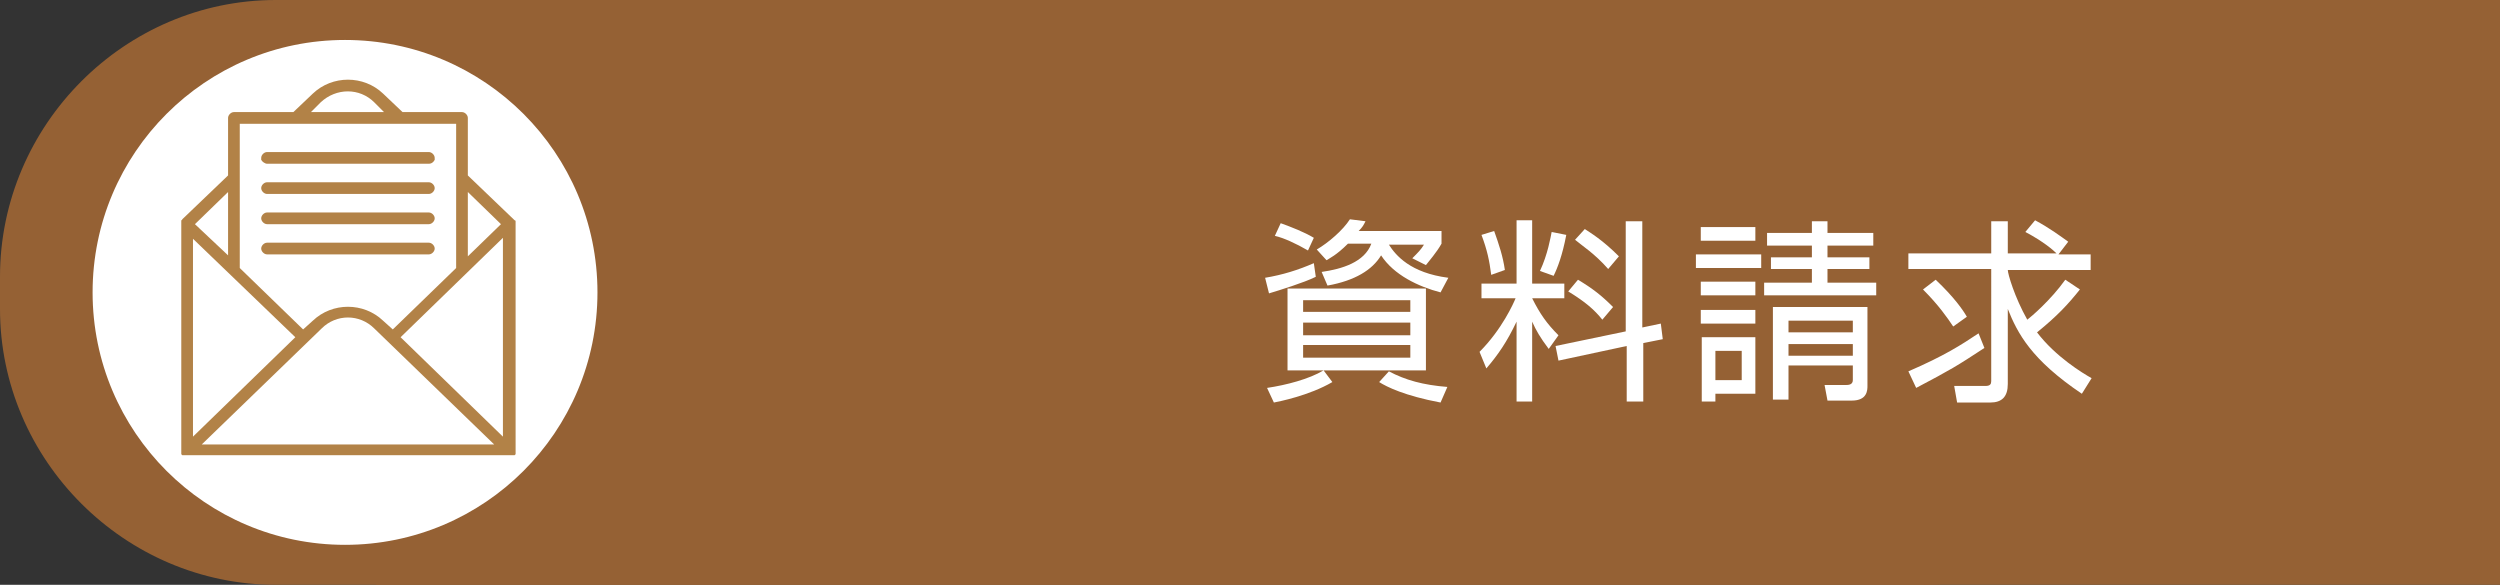
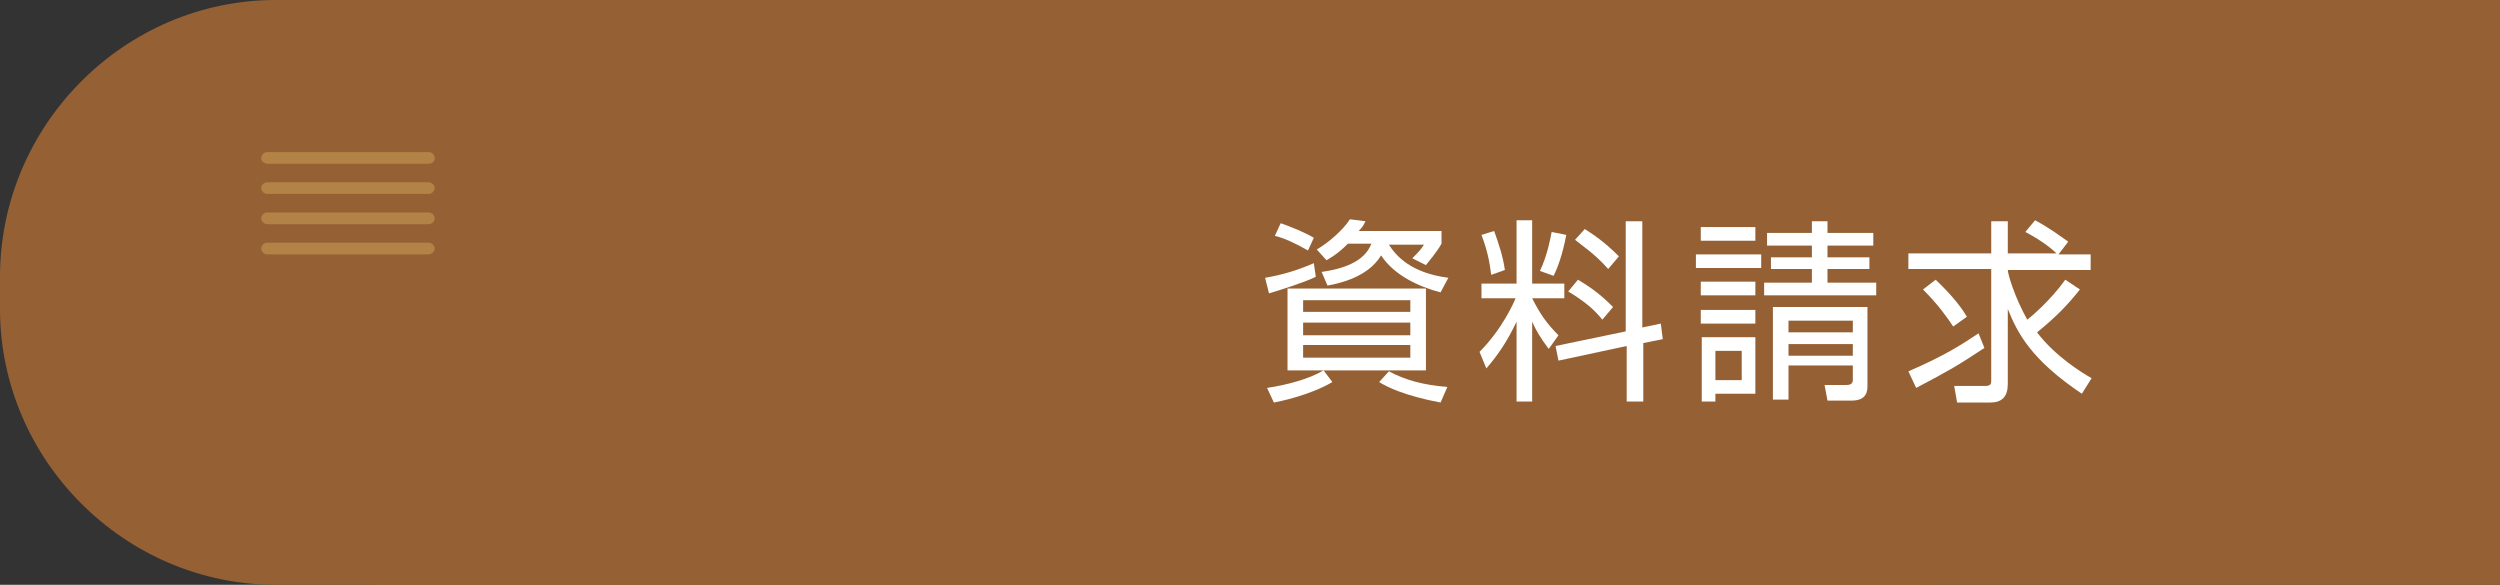
<svg xmlns="http://www.w3.org/2000/svg" version="1.1" id="レイヤー_1" x="0px" y="0px" width="256.5px" height="60px" viewBox="0 0 256.5 60" style="enable-background:new 0 0 256.5 60;" xml:space="preserve">
  <rect x="0" y="0" width="256.5" height="60" fill="#333333" stroke="none" />
  <style type="text/css">
	.st0{fill:#F39800;}
	.st1{fill:#FFFFFF;}
	.st2{fill:#036EB8;}
	.st3{fill:#956134;}
	.st4{fill:#B28247;}
</style>
  <rect x="38.6" y="-78.9" class="st0" width="217.9" height="60" />
  <g>
    <path class="st0" d="M225.5-47.3c0,15.6-12.8,28.3-28.3,28.3H28.3C12.8-18.9,0-31.7,0-47.3v-3.3c0-15.6,12.8-28.3,28.3-28.3h168.8   c15.6,0,28.3,12.8,28.3,28.3V-47.3z" />
  </g>
  <circle class="st1" cx="35.4" cy="-49.4" r="25.9" />
  <rect x="38.6" y="-157.8" class="st2" width="217.9" height="60" />
  <g>
    <path class="st2" d="M225.5-126.2c0,15.6-12.8,28.3-28.3,28.3H28.3C12.8-97.8,0-110.6,0-126.2v-3.3c0-15.6,12.8-28.3,28.3-28.3   h168.8c15.6,0,28.3,12.8,28.3,28.3V-126.2z" />
  </g>
  <rect x="-1588.1" y="-690.1" width="1190.6" height="841.9" />
  <path class="st1" d="M-827.4-528.2c0-0.3,0-0.5-0.1-0.8c0,0,0-0.1,0-0.1c-0.1-0.3-0.2-0.6-0.3-0.9c0-0.1,0-0.1-0.1-0.2  c-0.1-0.3-0.3-0.6-0.4-0.9c0,0-0.1-0.1-0.1-0.1c-0.2-0.3-0.4-0.6-0.7-0.8c0,0,0,0,0-0.1c0,0,0,0,0,0c0,0-0.1-0.1-0.1-0.1  l-127.7-123.8c-18.8-18.2-49.4-18.2-68.2,0l-127.7,123.8c0,0-0.1,0.1-0.1,0.1c0,0,0,0,0,0c0,0,0,0,0,0.1c-0.2,0.3-0.5,0.5-0.7,0.8  c0,0-0.1,0.1-0.1,0.1c-0.2,0.3-0.3,0.6-0.5,0.9c0,0.1,0,0.1-0.1,0.2c-0.1,0.3-0.2,0.6-0.3,0.9c0,0,0,0.1,0,0.1  c0,0.3-0.1,0.5-0.1,0.8c0,0.1,0,0.1,0,0.2v222c0,0.1,0,0.3,0,0.4c0,0.1,0,0.1,0,0.2c0,0.3,0.1,0.5,0.1,0.8c0,0.1,0,0.1,0,0.2  c0.1,0.2,0.1,0.5,0.2,0.7c0,0,0,0,0,0.1c0,0,0,0,0,0c0.1,0.2,0.2,0.5,0.3,0.7c0,0.1,0.1,0.1,0.1,0.2c0.1,0.2,0.3,0.4,0.4,0.6  c0,0,0,0,0,0.1c0.2,0.2,0.3,0.4,0.5,0.5c0,0,0.1,0.1,0.1,0.1c0.2,0.2,0.4,0.3,0.6,0.5c0.2,0.1,0.4,0.3,0.7,0.4c0,0,0.1,0,0.1,0.1  c0.5,0.2,1,0.4,1.5,0.5c0.1,0,0.1,0,0.2,0c0.3,0,0.5,0.1,0.8,0.1h315.3c0.3,0,0.5,0,0.8-0.1c0.1,0,0.1,0,0.2,0  c0.5-0.1,1-0.2,1.5-0.5c0,0,0.1,0,0.1-0.1c0.2-0.1,0.5-0.2,0.7-0.4c0.2-0.1,0.4-0.3,0.6-0.5c0,0,0.1-0.1,0.1-0.1  c0.2-0.2,0.4-0.4,0.5-0.5c0,0,0,0,0-0.1c0.1-0.2,0.3-0.4,0.4-0.6c0-0.1,0.1-0.1,0.1-0.2c0.1-0.2,0.2-0.5,0.3-0.7c0,0,0,0,0,0  c0,0,0,0,0-0.1c0.1-0.2,0.2-0.5,0.2-0.7c0-0.1,0-0.1,0-0.2c0.1-0.3,0.1-0.5,0.1-0.8c0-0.1,0-0.1,0-0.2c0-0.1,0-0.3,0-0.4v-222  C-827.4-528.1-827.4-528.1-827.4-528.2z M-839.2-319.9L-939.3-417l100.1-97.1V-319.9z M-965.1-647.6L-841.7-528l-106,102.8l-9.1-8.8  c-18.8-18.2-49.4-18.2-68.2,0l-9.1,8.8l-106-102.8l123.3-119.6C-1002.5-661.4-979.3-661.4-965.1-647.6z M-1016.8-425.6  c14.3-13.8,37.5-13.8,51.8,0l117.2,113.7h-286.2L-1016.8-425.6z M-1042.6-417l-100.1,97.1v-194.2L-1042.6-417z" />
  <g>
    <path class="st1" d="M-1034-108.5c0-0.1,0-0.1,0-0.2c0-0.3-0.1-0.5-0.1-0.8c0-0.1,0-0.1,0-0.2c-0.1-0.2-0.1-0.5-0.2-0.7   c0,0,0,0,0-0.1c0,0,0,0,0,0c-0.1-0.2-0.2-0.5-0.3-0.7c0-0.1-0.1-0.1-0.1-0.2c-0.1-0.2-0.3-0.4-0.4-0.6c0,0,0,0,0-0.1   c-0.2-0.2-0.3-0.4-0.5-0.5c0,0-0.1-0.1-0.1-0.1c-0.2-0.2-0.4-0.3-0.6-0.5c-0.2-0.1-0.4-0.3-0.7-0.4c0,0-0.1,0-0.1-0.1   c-0.5-0.2-1-0.4-1.5-0.5c-0.1,0-0.1,0-0.2,0c-0.3,0-0.5-0.1-0.8-0.1h-315.3h0c0,0,0,0,0,0c-0.3,0-0.5,0-0.8,0.1c-0.1,0-0.1,0-0.2,0   c-0.5,0.1-1,0.2-1.5,0.5c-0.1,0-0.1,0-0.2,0.1c-0.2,0.1-0.4,0.2-0.7,0.4c0,0,0,0,0,0c-0.2,0.1-0.4,0.3-0.6,0.5   c-0.1,0-0.1,0.1-0.2,0.1c-0.2,0.2-0.4,0.3-0.5,0.5c0,0,0,0.1-0.1,0.1c-0.1,0.2-0.3,0.4-0.4,0.6c0,0.1-0.1,0.1-0.1,0.2   c-0.1,0.2-0.2,0.4-0.3,0.7c0,0,0,0,0,0c0,0,0,0.1,0,0.1c-0.1,0.2-0.1,0.4-0.2,0.6c0,0.1,0,0.1,0,0.2c-0.1,0.2-0.1,0.5-0.1,0.7   c0,0.1,0,0.1,0,0.2c0,0.1,0,0.2,0,0.4v222c0,0.1,0,0.2,0,0.4c0,0.1,0,0.1,0,0.2c0,0.2,0.1,0.5,0.1,0.7c0,0.1,0,0.1,0,0.2   c0.1,0.2,0.1,0.4,0.2,0.6c0,0,0,0.1,0,0.1c0,0,0,0,0,0c0.1,0.2,0.2,0.5,0.3,0.7c0,0.1,0.1,0.1,0.1,0.2c0.1,0.2,0.2,0.4,0.4,0.6   c0,0,0,0.1,0.1,0.1c0.2,0.2,0.3,0.4,0.5,0.5c0.1,0,0.1,0.1,0.2,0.1c0.2,0.2,0.4,0.3,0.6,0.5c0,0,0,0,0,0c0.2,0.1,0.4,0.3,0.7,0.4   c0.1,0,0.1,0.1,0.2,0.1c0.5,0.2,1,0.4,1.5,0.5c0.1,0,0.1,0,0.2,0c0.3,0,0.5,0.1,0.8,0.1c0,0,0,0,0,0h0h315.3c0.3,0,0.5,0,0.8-0.1   c0.1,0,0.1,0,0.2,0c0.5-0.1,1-0.2,1.5-0.5c0,0,0.1,0,0.1-0.1c0.2-0.1,0.5-0.2,0.7-0.4c0.2-0.1,0.4-0.3,0.6-0.5c0,0,0.1-0.1,0.1-0.1   c0.2-0.2,0.4-0.4,0.5-0.5c0,0,0,0,0-0.1c0.1-0.2,0.3-0.4,0.4-0.6c0-0.1,0.1-0.1,0.1-0.2c0.1-0.2,0.2-0.5,0.3-0.7c0,0,0,0,0,0   c0,0,0,0,0-0.1c0.1-0.2,0.2-0.5,0.2-0.7c0-0.1,0-0.1,0-0.2c0.1-0.3,0.1-0.5,0.1-0.8c0-0.1,0-0.1,0-0.2c0-0.1,0-0.3,0-0.4v-222   C-1033.9-108.2-1033.9-108.3-1034-108.5z M-1045.7,100l-100.1-97.1l100.1-97.1V100z M-1349.3-94.2l100.1,97.1l-100.1,97.1V-94.2z    M-1171.6,11.5c-14.3,13.8-37.5,13.8-51.8,0l-117.2-113.7h286.2L-1171.6,11.5z M-1240.7,11.1l9.1,8.8c9.4,9.1,21.7,13.7,34.1,13.7   c12.3,0,24.7-4.6,34.1-13.7l9.1-8.8l99.9,96.9h-286.2L-1240.7,11.1z" />
    <g>
      <polygon class="st1" points="-1170.4,-232.1 -1224.6,-232.1 -1224.6,-195 -1260.4,-195 -1197.5,-132 -1134.5,-195 -1170.4,-195       " />
    </g>
  </g>
  <g>
    <path class="st1" d="M-633.5-108.5c0-0.1,0-0.1,0-0.2c0-0.3-0.1-0.5-0.1-0.8c0-0.1,0-0.1,0-0.2c-0.1-0.2-0.1-0.5-0.2-0.7   c0,0,0,0,0-0.1c0,0,0,0,0,0c-0.1-0.2-0.2-0.5-0.3-0.7c0-0.1-0.1-0.1-0.1-0.2c-0.1-0.2-0.3-0.4-0.4-0.6c0,0,0,0,0-0.1   c-0.2-0.2-0.3-0.4-0.5-0.5c0,0-0.1-0.1-0.1-0.1c-0.2-0.2-0.4-0.3-0.6-0.5c-0.2-0.1-0.4-0.3-0.7-0.4c0,0-0.1,0-0.1-0.1   c-0.5-0.2-1-0.4-1.5-0.5c-0.1,0-0.1,0-0.2,0c-0.3,0-0.5-0.1-0.8-0.1h-315.3h0c0,0,0,0,0,0c-0.3,0-0.5,0-0.8,0.1c-0.1,0-0.1,0-0.2,0   c-0.5,0.1-1,0.2-1.5,0.5c-0.1,0-0.1,0-0.2,0.1c-0.2,0.1-0.4,0.2-0.7,0.4c0,0,0,0,0,0c-0.2,0.1-0.4,0.3-0.6,0.5   c-0.1,0-0.1,0.1-0.2,0.1c-0.2,0.2-0.4,0.3-0.5,0.5c0,0,0,0.1-0.1,0.1c-0.1,0.2-0.3,0.4-0.4,0.6c0,0.1-0.1,0.1-0.1,0.2   c-0.1,0.2-0.2,0.4-0.3,0.7c0,0,0,0,0,0c0,0,0,0.1,0,0.1c-0.1,0.2-0.1,0.4-0.2,0.6c0,0.1,0,0.1,0,0.2c-0.1,0.2-0.1,0.5-0.1,0.7   c0,0.1,0,0.1,0,0.2c0,0.1,0,0.2,0,0.4v222c0,0.1,0,0.2,0,0.4c0,0.1,0,0.1,0,0.2c0,0.2,0.1,0.5,0.1,0.7c0,0.1,0,0.1,0,0.2   c0.1,0.2,0.1,0.4,0.2,0.6c0,0,0,0.1,0,0.1c0,0,0,0,0,0c0.1,0.2,0.2,0.5,0.3,0.7c0,0.1,0.1,0.1,0.1,0.2c0.1,0.2,0.2,0.4,0.4,0.6   c0,0,0,0.1,0.1,0.1c0.2,0.2,0.3,0.4,0.5,0.5c0.1,0,0.1,0.1,0.2,0.1c0.2,0.2,0.4,0.3,0.6,0.5c0,0,0,0,0,0c0.2,0.1,0.4,0.3,0.7,0.4   c0.1,0,0.1,0.1,0.2,0.1c0.5,0.2,1,0.4,1.5,0.5c0.1,0,0.1,0,0.2,0c0.3,0,0.5,0.1,0.8,0.1c0,0,0,0,0,0h0h315.3c0.3,0,0.5,0,0.8-0.1   c0.1,0,0.1,0,0.2,0c0.5-0.1,1-0.2,1.5-0.5c0,0,0.1,0,0.1-0.1c0.2-0.1,0.5-0.2,0.7-0.4c0.2-0.1,0.4-0.3,0.6-0.5c0,0,0.1-0.1,0.1-0.1   c0.2-0.2,0.4-0.4,0.5-0.5c0,0,0,0,0-0.1c0.1-0.2,0.3-0.4,0.4-0.6c0-0.1,0.1-0.1,0.1-0.2c0.1-0.2,0.2-0.5,0.3-0.7c0,0,0,0,0,0   c0,0,0,0,0-0.1c0.1-0.2,0.2-0.5,0.2-0.7c0-0.1,0-0.1,0-0.2c0.1-0.3,0.1-0.5,0.1-0.8c0-0.1,0-0.1,0-0.2c0-0.1,0-0.3,0-0.4v-222   C-633.5-108.2-633.5-108.3-633.5-108.5z M-645.3,100L-745.4,2.9l100.1-97.1V100z M-948.8-94.2l100.1,97.1L-948.8,100V-94.2z    M-771.2,11.5c-14.3,13.8-37.5,13.8-51.8,0l-117.2-113.7h286.2L-771.2,11.5z M-840.2,11.1l9.1,8.8c9.4,9.1,21.7,13.7,34.1,13.7   c12.3,0,24.7-4.6,34.1-13.7l9.1-8.8l99.9,96.9h-286.2L-840.2,11.1z" />
    <g>
      <polygon class="st1" points="-734.1,-169.2 -797.1,-232.1 -860,-169.2 -824.1,-169.2 -824.1,-132 -770,-132 -770,-169.2   " />
    </g>
  </g>
  <rect x="38.6" class="st3" width="217.9" height="60" />
  <g>
    <path class="st3" d="M225.5,31.7c0,15.6-12.8,28.3-28.3,28.3H28.3C12.8,60,0,47.2,0,31.7v-3.3C0,12.8,12.8,0,28.3,0h168.8   c15.6,0,28.3,12.8,28.3,28.3V31.7z" />
  </g>
  <g>
    <path class="st1" d="M92.8-136.9h1.8v2.5h5v1.7h-5v2.7c0.7-0.1,1.7-0.3,3.3-0.3c1.1,0,3.2,0.2,4.6,1.3c1.1,0.9,1.9,2.4,1.9,4.1   c0,5.2-6.4,5.1-8.2,5.1l-0.3-1.6c2.6,0,6.7,0,6.7-3.6c0-3.5-3.5-3.7-4.9-3.7c-0.7,0-2,0-3.1,0.4v6.2c0,0.7,0,2-2.3,2   c-2.4,0-4.5-1.5-4.5-3.8c0-2.3,1.8-4.4,5.1-5.6v-3.2H88v-1.7h4.8V-136.9z M92.8-127.9c-2.8,1.1-3.3,2.9-3.3,3.7   c0,1.5,1.2,2.3,2.6,2.3c0.4,0,0.8-0.1,0.8-0.6V-127.9z M101-137c1.7,1.3,3.3,3.2,4.4,5.4l-1.6,0.9c-1.1-2.2-2-3.4-4-5.3L101-137z" />
    <path class="st1" d="M116.9-136.8v7.2H111v10.6h-1.6v-17.8H116.9z M115.3-135.4h-4.3v1.7h4.3V-135.4z M115.3-132.6h-4.3v1.8h4.3   V-132.6z M122.3-121.3h-8.7v-6.5h8.7V-121.3z M120.8-126.5h-5.7v3.7h5.7V-126.5z M126.5-120.6c0,1-0.2,1.6-1.4,1.6h-3.2l-0.2-1.6   l2.6,0c0.6,0,0.6-0.3,0.6-0.6v-8.4H119v-7.2h7.5V-120.6z M124.9-135.4h-4.3v1.7h4.3V-135.4z M124.9-132.6h-4.3v1.8h4.3V-132.6z" />
    <path class="st1" d="M133.7-135.7c-0.1,1-0.4,2.6-0.4,5.1c0,3,0.2,6.3,1.3,8c0.2,0.3,0.7,0.7,1.3,0.7c1.5,0,2.6-2.4,3.5-4.7l1.5,1   c-1.2,3.3-2.8,5.6-5.2,5.6c-3.9,0-4.3-7-4.3-10.4c0-2.1,0.2-4.1,0.3-5.5L133.7-135.7z M146.8-122.1c0-0.5,0-0.9,0-1.6   c0-6.8-2-8.9-3.7-10.8l1.6-0.9c1.2,1.1,4.1,3.8,4.1,11.7c0,0.5,0,0.9,0,1.3L146.8-122.1z" />
-     <path class="st1" d="M167.1-130.4h-10.2v-1.5c-1.6,1-2.8,1.5-3.5,1.9l-1-1.7c3.2-1.1,6.5-3.1,8.6-6.1h1.7c2.5,3.1,5.3,4.7,8.7,6.1   l-0.9,1.7c-0.6-0.3-1.7-0.7-3.5-1.9V-130.4z M169.1-128.1v9.1h-1.7v-0.9h-10.9v0.9h-1.7v-9.1H169.1z M167.4-126.6h-10.9v5.2h10.9   V-126.6z M167-131.9c-2.9-1.9-4.4-3.7-5.1-4.4c-1.3,1.8-3.1,3.2-4.9,4.4H167z" />
    <path class="st1" d="M182.4-122c5.2-0.2,7.8-1.4,7.8-5.7c0-3.5-2.2-4.4-4.3-4.4c-2.8,0-5.1,1.8-6,2.6l0,9.7h-1.8l0.1-7.1   c-0.7,1.4-1.1,2.1-2.6,3.6l-1.1-1.7c1.5-1.4,2.7-3,3.7-5.2l0-2l-3.2,0v-1.7h3.2l0-3.1h1.8l-0.1,3.1l0.6,0v0.9   c-0.3,0.4-0.7,1.2-0.7,1.5c2.2-1.8,4.5-2.3,6.3-2.3c3.9,0,5.9,2.8,5.9,6c0,6.7-5.7,7.1-9,7.3L182.4-122z" />
-     <path class="st1" d="M210.5-137c0,0.7,0.1,3.7,0.1,4.3l3.5-0.1v1.7l-3.5,0.1c0,4.3-0.1,4.7-0.4,5.3c-0.6,1.4-2.2,1.4-2.8,1.4   c-0.8,0-1.6-0.1-2.4-0.2v-1.6c0.5,0.1,1.5,0.2,2.3,0.2c0.5,0,1.1,0,1.3-0.8c0.1-0.5,0.1-0.9,0.2-4.2l-7.3,0.2l0,5.3   c0,3.6,1.1,3.7,5.6,3.7c3.2,0,4.6-0.2,5.5-0.3l0,1.7c-0.7,0-1.9,0.1-5.1,0.1c-3.2,0-5.3,0-6.6-1.4c-0.5-0.6-1-1.4-1-4.2v-5.1   l-3.5,0.1l0-1.7l3.5-0.1v-4.2h1.8l0,4.2l7.3-0.2c0-2.3-0.1-3.6-0.2-4.3L210.5-137z" />
  </g>
  <g>
    <path class="st1" d="M135,28.4c-1.2,0.6-3.8,1.4-4.8,1.7l-0.4-1.6c1.8-0.3,3.4-0.8,5-1.5L135,28.4z M136.7,39.2   c-2.4,1.4-5.5,2-6,2.1l-0.7-1.5c2-0.3,4.3-0.9,5.8-1.8L136.7,39.2z M134.2,25.7c-1.2-0.7-2.5-1.3-3.4-1.5l0.6-1.3   c1.1,0.4,2.4,0.9,3.4,1.5L134.2,25.7z M146.3,29.6V38h-14.2v-8.4H146.3z M133.7,30.8V32h11v-1.2H133.7z M133.7,33.1v1.3h11v-1.3   H133.7z M133.7,35.4v1.3h11v-1.3H133.7z M147.9,23.8V25c-0.5,0.9-1.3,1.8-1.6,2.2l-1.4-0.7c0.6-0.6,0.9-0.9,1.2-1.4h-3.6   c0.7,1.1,2.2,2.9,6.1,3.4l-0.8,1.5c-2.3-0.6-4.8-1.8-6.1-3.8c-0.9,1.5-2.7,2.6-5.5,3.1l-0.6-1.4c2.1-0.3,4.4-1,5.1-2.9h-2.4   c-1.2,1.2-1.9,1.5-2.2,1.7l-1-1.1c1.2-0.7,2.7-2,3.4-3.1l1.6,0.2c-0.2,0.4-0.3,0.6-0.7,1H147.9z M147.8,41.3   c-3.7-0.7-5.5-1.6-6.3-2.1l1-1.1c1.7,0.9,3.5,1.4,6,1.6L147.8,41.3z" />
    <path class="st1" d="M152,30.6v-1.5h3.6v-6.5h1.6v6.5h3.3v1.5h-3.3v0c0.8,1.6,1.5,2.6,2.7,3.8l-1,1.4c-0.9-1.2-1.3-1.9-1.7-2.8v8.2   h-1.6v-8.2c-1,2.1-1.9,3.4-3.1,4.8l-0.7-1.7c2.3-2.3,3.5-5,3.7-5.5H152z M153,28.2c-0.2-1.5-0.4-2.5-1-4.1l1.3-0.4   c0.5,1.4,0.9,2.6,1.1,4L153,28.2z M158,27.8c0.8-1.7,1.1-3.5,1.2-4l1.5,0.3c-0.4,2.1-0.9,3.4-1.3,4.2L158,27.8z M170.4,33.2   l0.2,1.6l-2,0.4v6h-1.7v-5.7l-7,1.5l-0.3-1.5l7.2-1.5V22.7h1.7v10.9L170.4,33.2z M164.4,32.8c-0.8-1-1.7-1.8-3.5-2.9l1-1.2   c1.5,0.9,2.4,1.6,3.6,2.8L164.4,32.8z M165,27.6c-1.4-1.6-2.7-2.4-3.4-3l1-1.1c0.6,0.4,1.8,1.1,3.5,2.8L165,27.6z" />
    <path class="st1" d="M180.7,26.1v1.4H174v-1.4H180.7z M180.1,23.3v1.4h-5.6v-1.4H180.1z M180.1,28.9v1.4h-5.6v-1.4H180.1z    M180.1,31.8v1.4h-5.6v-1.4H180.1z M180.1,34.7v5.7H176v0.8h-1.4v-6.6H180.1z M178.7,36H176v3h2.7V36z M187.5,22.7v1.2h4.7v1.3   h-4.7v1.2h4.3v1.2h-4.3V29h5v1.3H181V29h4.9v-1.4h-4.2v-1.2h4.2v-1.2h-4.6v-1.3h4.6v-1.2H187.5z M181.9,41.2v-9.7h9.7v8.1   c0,0.4,0,1.5-1.6,1.5h-2.5l-0.3-1.6l2.2,0c0.2,0,0.7,0,0.7-0.5v-1.5h-6.6v3.5H181.9z M190.1,32.9h-6.6v1.2h6.6V32.9z M190.1,35.3   h-6.6v1.2h6.6V35.3z" />
    <path class="st1" d="M195.8,38.1c3.7-1.6,5.4-2.7,7.2-3.9l0.6,1.5c-2.9,1.9-3.4,2.2-7,4.1L195.8,38.1z M208.8,22.6   c1.5,0.8,2.7,1.7,3.4,2.2l-1,1.3h3.3v1.6h-8.5c0,0.4,0.7,2.8,2,5.1c0.4-0.3,2.4-2,3.9-4.1l1.5,1c-1.2,1.5-2.3,2.7-4.4,4.4   c1.9,2.5,4.7,4.2,5.6,4.7l-1,1.6c-5.2-3.5-6.6-6.2-7.6-8.7v7.7c0,1.3-0.6,1.9-1.8,1.9h-3.4l-0.3-1.7l3.2,0c0.5,0,0.6-0.2,0.6-0.5   V27.6h-8.5V26h8.5v-3.3h1.7V26h5c-0.3-0.3-1.3-1.2-3.2-2.2L208.8,22.6z M200.4,33.5c-0.6-0.9-1.5-2.2-3.1-3.8l1.3-1   c1.9,1.8,2.8,3.1,3.2,3.8L200.4,33.5z" />
  </g>
  <g>
    <path class="st1" d="M104.3-43.1c-0.9-0.9-2.1-2.2-3.9-3.8c-2.4,3.2-5.9,5.6-9.5,7.3L89.8-41c3.6-1.5,6.8-3.9,9.2-7.1   c-2.4-1.8-4.6-3.1-6.1-3.9l1.1-1.4c1.3,0.6,3.5,1.7,6,3.6c1.4-2.3,2.3-4.6,3-6.7l2.1,0.6c-1,2.4-2.1,5-3.5,7.3   c2.2,1.8,3.5,3.2,4.2,4.1L104.3-43.1z" />
    <path class="st1" d="M115-50.6c0,2.2-0.4,4.9-1.1,7c-0.8,2.4-2.3,3.8-3,4.4l-1.3-1.3c0.8-0.8,2.2-2.2,2.8-4.7   c0.3-1.1,0.6-3.6,0.6-5.1V-56h1.9V-50.6z M120.4-41.8c3.7-0.9,5.5-3.6,6.4-8.1l1.7,0.7c-1.7,8.6-7.7,9.3-9.9,9.5v-16.9h1.9V-41.8z" />
    <path class="st1" d="M143.2-39.8c-1.8-2.5-5.1-6-8.3-8.4l1.4-1.2c0.8,0.6,2,1.4,4,3.2c4.6-3.1,6.1-5.9,6.6-7h-14.8v-1.7h17.6   c-1.2,4.3-4.8,7.7-8.2,9.9c1.9,1.9,2.8,3.1,3.4,3.8L143.2-39.8z" />
    <path class="st1" d="M169.5-52.8v3.5c0,2.2-0.2,5.9-0.6,7.3c-0.6,2.4-2.4,2.4-3.5,2.4c-1.6,0-2.8-0.2-3.3-0.3l-0.1-1.8   c0.6,0.1,2,0.4,3.3,0.4c1.4,0,1.5-0.4,1.8-1.3c0.3-1,0.6-5.1,0.6-6.2v-2.2h-6.3c-0.7,5.3-2.7,8.9-6.9,11.6l-1.3-1.3   c2.8-1.6,5.4-4.2,6.3-10.3H154v-1.7h5.7c0.1-1.4,0.2-2.7,0.2-3.8l2,0.1c-0.1,1.3-0.1,2.4-0.3,3.8H169.5z M167.1-53.7   c-0.3-1.5-0.7-2.5-1-3.3l1.4-0.3c0.6,1.4,0.8,2.3,1.1,3.2L167.1-53.7z M169.7-54c-0.4-1.8-0.8-2.7-1.1-3.2l1.4-0.3   c0.4,1,0.7,1.8,1.1,3.2L169.7-54z" />
    <path class="st1" d="M191.8-54.9c-0.3,0.4-0.9,1.2-2.5,2.6c1.6,0.9,2.8,1.3,3.4,1.6l-0.9,1.6c-1.1-0.5-2.4-1.2-4.1-2.3v1.1h-9v-1   c-1.8,1.2-3.2,1.9-4,2.2l-0.8-1.5c1.2-0.5,2.2-1,3.4-1.7c-0.7-0.8-1.2-1.2-2-1.8l1.1-1c1.1,0.7,2,1.6,2.3,1.9   c1.4-1,2.1-1.8,2.5-2.3H176v-1.4h8.1c0.4,0.5,0.6,0.9,1.6,1.9c0.2-0.2,1.2-1.2,2.1-2.4l1.4,0.8c-0.8,1.1-1.8,2-2.4,2.6   c0.5,0.4,0.7,0.6,1.3,0.9c0.4-0.4,1.5-1.5,2.4-2.7L191.8-54.9z M190.3-43.5h-2c-0.1,0.5-0.3,1.6-0.9,2.8h4.6v1.5h-17.6v-1.5h4.8   c-0.1-0.8-0.6-2.2-0.8-2.8h-2.2v-5.1h14.1V-43.5z M188.6-47.3h-10.8v2.3h10.8V-47.3z M187.2-51.7c-2-1.5-3-2.5-4.1-3.9   c-0.5,0.6-1.6,2.2-3.9,3.9H187.2z M185.6-40.7c0.4-1,0.7-2,0.9-2.8h-6.4c0.3,1,0.7,2.3,0.8,2.8H185.6z" />
-     <path class="st1" d="M207.5-42.7c-1.7,1.6-3.5,2.6-4.1,3l-0.5-1.1c-1.5,0.5-4.3,1.2-6.8,1.6l-0.3-1.6c0.1,0,3.1-0.6,3.4-0.7v-5.6   H196v-1.5h3.3v-2.1h-2.1v-1.3c-0.3,0.3-0.5,0.4-0.8,0.6l-0.7-1.6c1.4-0.9,2.9-2.7,3.6-4.4h1.7c0.7,1.2,2,2.5,3.1,3.3l-1,1.4   c-1.2-1-2.4-2.3-2.9-3.2c-1.1,1.8-2.1,3-2.9,3.7h5.5v1.5h-2.1v2.1h2.9v1.5h-2.9v5.3c1.6-0.4,2.1-0.6,2.7-0.8l0.1,1   c0.6-0.3,2.1-1.3,3.5-2.5L207.5-42.7z M196.8-42.1c0-0.8-0.1-2.1-0.4-3.7l1.3-0.2c0.1,0.5,0.4,1.6,0.5,3.6L196.8-42.1z M201.6-43.2   c0.4-1.2,0.5-2.3,0.5-3.1l1.4,0.3c-0.2,1.7-0.5,2.6-0.7,3L201.6-43.2z M212.9-50.4h1.5v1.4h-4.7v1c0.8,2.4,1.8,4.7,5,7l-1,1.4   c-2.1-1.7-3.2-3.3-4-5.1v4.2c0,0.4,0,1.7-1.5,1.7h-2.3l-0.2-1.7l2,0c0.5,0,0.6-0.2,0.6-0.6v-8h-4.5v-1.4h7.7v-1.8h-6.5v-1.3h6.5   v-1.7h-6.8v-1.4h8.4V-50.4z M205.7-44.7c-0.3-0.8-1-2-1.6-2.8l1.3-0.7c0.5,0.6,1.2,1.6,1.7,2.7L205.7-44.7z M210.9-45.8   c0.3-0.3,0.9-1,1.9-2.5l1.3,0.9c-0.5,0.8-1.2,1.7-2,2.5L210.9-45.8z" />
  </g>
  <g>
    <path class="st0" d="M21.4-51.3c-0.5-0.6-1.2-1.3-2.4-2.3c-1.5,1.9-3.5,3.3-5.7,4.4l-0.6-0.9c2.2-0.9,4.1-2.3,5.5-4.2   c-1.4-1.1-2.8-1.9-3.6-2.3l0.7-0.8c0.8,0.4,2.1,1,3.6,2.2c0.8-1.4,1.4-2.7,1.8-4l1.2,0.3c-0.6,1.4-1.2,3-2.1,4.4   c1.3,1.1,2.1,1.9,2.5,2.4L21.4-51.3z" />
    <path class="st0" d="M26.6-55.8c0,1.3-0.2,2.9-0.6,4.2c-0.5,1.4-1.4,2.3-1.8,2.7l-0.8-0.8c0.5-0.5,1.3-1.3,1.7-2.8   c0.2-0.7,0.4-2.1,0.4-3.1V-59h1.1V-55.8z M29.8-50.5c2.2-0.5,3.3-2.2,3.8-4.8l1,0.4c-1,5.2-4.6,5.6-5.9,5.7v-10.1h1.1V-50.5z" />
    <path class="st0" d="M42.3-49.3c-1.1-1.5-3-3.6-5-5l0.8-0.7c0.5,0.3,1.2,0.8,2.4,1.9c2.8-1.8,3.6-3.6,4-4.2h-8.9v-1h10.6   c-0.7,2.6-2.9,4.6-4.9,5.9c1.1,1.1,1.7,1.9,2,2.3L42.3-49.3z" />
    <path class="st0" d="M56.9-57.1v2.1c0,1.3-0.1,3.6-0.4,4.4c-0.4,1.4-1.4,1.4-2.1,1.4c-0.9,0-1.7-0.1-2-0.2l0-1.1   c0.4,0.1,1.2,0.2,2,0.2c0.8,0,0.9-0.2,1.1-0.8c0.2-0.6,0.3-3,0.3-3.7v-1.3H52c-0.4,3.2-1.6,5.3-4.1,7l-0.8-0.8   c1.7-0.9,3.3-2.5,3.8-6.2h-3.3v-1H51c0.1-0.8,0.1-1.6,0.1-2.3l1.2,0c0,0.8-0.1,1.4-0.2,2.3H56.9z M55.5-57.6   c-0.2-0.9-0.4-1.5-0.6-2l0.8-0.2c0.3,0.8,0.5,1.4,0.6,1.9L55.5-57.6z M57-57.8c-0.3-1.1-0.5-1.6-0.6-1.9l0.8-0.2   c0.3,0.6,0.4,1.1,0.6,1.9L57-57.8z" />
    <path class="st0" d="M34.3-44c-0.2,0.3-0.6,0.7-1.5,1.6c1,0.5,1.7,0.8,2,0.9l-0.5,1c-0.6-0.3-1.5-0.7-2.4-1.4v0.7h-5.4v-0.6   c-1.1,0.7-1.9,1.1-2.4,1.3l-0.5-0.9c0.7-0.3,1.3-0.6,2-1c-0.4-0.5-0.7-0.7-1.2-1.1L25-44c0.6,0.4,1.2,1,1.4,1.1   c0.8-0.6,1.2-1.1,1.5-1.4h-3v-0.9h4.9c0.2,0.3,0.4,0.6,1,1.2c0.1-0.1,0.7-0.7,1.3-1.5l0.9,0.5c-0.5,0.7-1.1,1.2-1.5,1.6   c0.3,0.3,0.4,0.3,0.8,0.6c0.2-0.2,0.9-0.9,1.4-1.6L34.3-44z M33.4-37.2h-1.2c0,0.3-0.2,0.9-0.5,1.7h2.8v0.9H23.9v-0.9h2.9   c-0.1-0.5-0.3-1.3-0.5-1.7h-1.3v-3.1h8.4V-37.2z M32.4-39.4h-6.5v1.4h6.5V-39.4z M31.6-42.1c-1.2-0.9-1.8-1.5-2.4-2.3   c-0.3,0.4-1,1.3-2.4,2.3H31.6z M30.6-35.5c0.3-0.6,0.4-1.2,0.5-1.7h-3.8c0.2,0.6,0.4,1.4,0.5,1.7H30.6z" />
    <path class="st0" d="M42.5-36.7c-1,0.9-2.1,1.6-2.5,1.8l-0.3-0.7c-0.9,0.3-2.6,0.7-4.1,1l-0.2-1c0.1,0,1.8-0.4,2.1-0.4v-3.3h-2   v-0.9h2v-1.2h-1.2v-0.8c-0.2,0.2-0.3,0.3-0.5,0.4l-0.4-0.9c0.9-0.6,1.7-1.6,2.2-2.6h1c0.4,0.7,1.2,1.5,1.9,2l-0.6,0.9   c-0.7-0.6-1.5-1.4-1.7-1.9c-0.6,1.1-1.3,1.8-1.7,2.2h3.3v0.9h-1.3v1.2h1.7v0.9h-1.7v3.2c0.9-0.2,1.3-0.3,1.6-0.5l0,0.6   c0.3-0.2,1.3-0.8,2.1-1.5L42.5-36.7z M36.1-36.3c0-0.5,0-1.2-0.3-2.2l0.8-0.1c0.1,0.3,0.3,0.9,0.3,2.2L36.1-36.3z M39-36.9   c0.2-0.7,0.3-1.4,0.3-1.9l0.8,0.2c-0.1,1-0.3,1.5-0.4,1.8L39-36.9z M45.8-41.3h0.9v0.9h-2.8v0.6c0.5,1.5,1.1,2.8,3,4.2l-0.6,0.9   c-1.3-1-1.9-2-2.4-3.1v2.5c0,0.2,0,1-0.9,1h-1.4l-0.1-1l1.2,0c0.3,0,0.4-0.1,0.4-0.3v-4.8h-2.7v-0.9h4.6v-1.1H41v-0.8h3.9v-1h-4.1   V-45h5V-41.3z M41.5-37.8c-0.2-0.5-0.6-1.2-0.9-1.7l0.8-0.4c0.3,0.4,0.7,1,1,1.6L41.5-37.8z M44.6-38.5c0.2-0.2,0.6-0.6,1.1-1.5   l0.8,0.5c-0.3,0.5-0.7,1-1.2,1.5L44.6-38.5z" />
  </g>
  <circle class="st1" cx="35.4" cy="-127.8" r="25.9" />
-   <circle class="st1" cx="35.4" cy="30" r="25.9" />
  <path class="st2" d="M54.6-140.5C54.6-140.5,54.6-140.6,54.6-140.5c0,0,0-0.1,0-0.1c0,0,0,0,0,0c0,0,0-0.1,0-0.1c0,0,0,0,0,0  c0,0,0,0,0,0c0,0,0-0.1,0-0.1c0,0,0,0,0,0c0,0,0,0,0-0.1c0,0,0,0,0,0c0,0,0,0-0.1-0.1c0,0,0,0,0,0c0,0,0,0-0.1-0.1c0,0,0,0-0.1,0  c0,0,0,0,0,0c-0.1,0-0.1,0-0.2-0.1c0,0,0,0,0,0c0,0-0.1,0-0.1,0H18h0c0,0,0,0,0,0c0,0-0.1,0-0.1,0c0,0,0,0,0,0c-0.1,0-0.1,0-0.2,0.1  c0,0,0,0,0,0c0,0-0.1,0-0.1,0c0,0,0,0,0,0c0,0,0,0-0.1,0.1c0,0,0,0,0,0c0,0,0,0-0.1,0.1c0,0,0,0,0,0c0,0,0,0,0,0.1c0,0,0,0,0,0  c0,0,0,0.1,0,0.1c0,0,0,0,0,0c0,0,0,0,0,0c0,0,0,0,0,0.1c0,0,0,0,0,0c0,0,0,0.1,0,0.1c0,0,0,0,0,0c0,0,0,0,0,0v25.3c0,0,0,0,0,0  c0,0,0,0,0,0c0,0,0,0.1,0,0.1c0,0,0,0,0,0c0,0,0,0,0,0.1c0,0,0,0,0,0c0,0,0,0,0,0c0,0,0,0.1,0,0.1c0,0,0,0,0,0c0,0,0,0,0,0.1  c0,0,0,0,0,0c0,0,0,0,0.1,0.1c0,0,0,0,0,0c0,0,0,0,0.1,0.1c0,0,0,0,0,0c0,0,0,0,0.1,0c0,0,0,0,0,0c0.1,0,0.1,0,0.2,0.1c0,0,0,0,0,0  c0,0,0.1,0,0.1,0c0,0,0,0,0,0h0H54c0,0,0.1,0,0.1,0c0,0,0,0,0,0c0.1,0,0.1,0,0.2-0.1c0,0,0,0,0,0c0,0,0.1,0,0.1,0c0,0,0,0,0.1-0.1  c0,0,0,0,0,0c0,0,0,0,0.1-0.1c0,0,0,0,0,0c0,0,0,0,0-0.1c0,0,0,0,0,0c0,0,0-0.1,0-0.1c0,0,0,0,0,0c0,0,0,0,0,0c0,0,0-0.1,0-0.1  c0,0,0,0,0,0c0,0,0-0.1,0-0.1c0,0,0,0,0,0c0,0,0,0,0,0L54.6-140.5C54.6-140.5,54.6-140.5,54.6-140.5z M53.3-116.8l-11.4-11.1  l11.4-11.1V-116.8z M18.7-138.9l11.4,11.1l-11.4,11.1V-138.9z M38.9-126.9c-1.6,1.6-4.3,1.6-5.9,0l-13.4-13h32.6L38.9-126.9z   M31.1-126.9l1,1c1.1,1,2.5,1.6,3.9,1.6c1.4,0,2.8-0.5,3.9-1.6l1-1l11.4,11H19.7L31.1-126.9z" />
  <g>
-     <path class="st4" d="M52.9,23C52.9,23,52.9,22.9,52.9,23C52.8,22.9,52.8,22.9,52.9,23c0-0.1,0-0.2,0-0.2c0,0,0,0,0,0   c0,0,0-0.1,0-0.1c0,0,0,0,0,0c0,0,0-0.1-0.1-0.1c0,0,0,0,0,0c0,0,0,0,0,0c0,0,0,0,0,0L48,18v-5.9c0-0.3-0.3-0.6-0.6-0.6h-6.1   l-2-1.9c-2-1.9-5.2-1.9-7.2,0l-2,1.9H24c-0.3,0-0.6,0.3-0.6,0.6V18l-4.7,4.5c0,0,0,0,0,0c0,0,0,0,0,0c0,0,0,0,0,0   c0,0,0,0.1-0.1,0.1c0,0,0,0,0,0c0,0,0,0.1,0,0.1c0,0,0,0,0,0c0,0,0,0.1,0,0.1c0,0,0,0,0,0c0,0,0,0.1,0,0.1c0,0,0,0,0,0v23.3   c0,0,0,0,0,0c0,0,0,0,0,0c0,0,0,0.1,0,0.1c0,0,0,0,0,0c0,0,0,0,0,0.1c0,0,0,0,0,0c0,0,0,0,0,0c0,0,0,0.1,0,0.1c0,0,0,0,0,0   c0,0,0,0,0,0.1c0,0,0,0,0,0c0,0,0,0,0.1,0.1c0,0,0,0,0,0c0,0,0,0,0.1,0c0,0,0,0,0.1,0c0,0,0,0,0,0c0,0,0.1,0,0.2,0c0,0,0,0,0,0   c0,0,0.1,0,0.1,0h33.1c0,0,0.1,0,0.1,0c0,0,0,0,0,0c0.1,0,0.1,0,0.2,0c0,0,0,0,0,0c0,0,0,0,0.1,0c0,0,0,0,0.1,0c0,0,0,0,0,0   c0,0,0,0,0.1-0.1c0,0,0,0,0,0c0,0,0,0,0-0.1c0,0,0,0,0,0c0,0,0,0,0-0.1c0,0,0,0,0,0c0,0,0,0,0,0c0,0,0,0,0-0.1c0,0,0,0,0,0   c0,0,0-0.1,0-0.1c0,0,0,0,0,0c0,0,0,0,0,0L52.9,23C52.9,23,52.9,23,52.9,23z M51.6,44.8L41.1,34.6l10.5-10.2V44.8z M23.4,19.7v6.5   L20,23L23.4,19.7z M24.7,12.7h22.1v14.7v0c0,0,0,0.1,0,0.1l-6.5,6.3l-1-0.9c-2-1.9-5.2-1.9-7.2,0l-1,0.9l-6.5-6.3c0,0,0-0.1,0-0.1   v0V12.7z M38.4,10.5l1,1h-7.5l1-1C34.5,9,36.9,9,38.4,10.5z M48,19.7l3.4,3.3L48,26.3V19.7z M33,33.7c1.5-1.5,3.9-1.5,5.4,0   l12.3,11.9h-30L33,33.7z M30.3,34.6L19.8,44.8V24.5L30.3,34.6z" />
    <path class="st4" d="M27.4,16.8H44c0.3,0,0.5-0.2,0.6-0.4c0-0.1,0-0.1,0-0.2c0-0.3-0.3-0.6-0.6-0.6h-0.3h-16h-0.3   c-0.3,0-0.6,0.3-0.6,0.6c0,0.1,0,0.1,0,0.2C26.9,16.6,27.2,16.8,27.4,16.8z" />
    <path class="st4" d="M27.4,19.9H44c0.3,0,0.6-0.3,0.6-0.6c0-0.3-0.3-0.6-0.6-0.6H27.4c-0.3,0-0.6,0.3-0.6,0.6   C26.8,19.6,27.1,19.9,27.4,19.9z" />
    <path class="st4" d="M27.4,23H44c0.3,0,0.6-0.3,0.6-0.6c0-0.3-0.3-0.6-0.6-0.6H27.4c-0.3,0-0.6,0.3-0.6,0.6   C26.8,22.7,27.1,23,27.4,23z" />
    <path class="st4" d="M27.4,26.1H44c0.3,0,0.6-0.3,0.6-0.6c0-0.3-0.3-0.6-0.6-0.6H27.4c-0.3,0-0.6,0.3-0.6,0.6   C26.8,25.8,27.1,26.1,27.4,26.1z" />
  </g>
</svg>